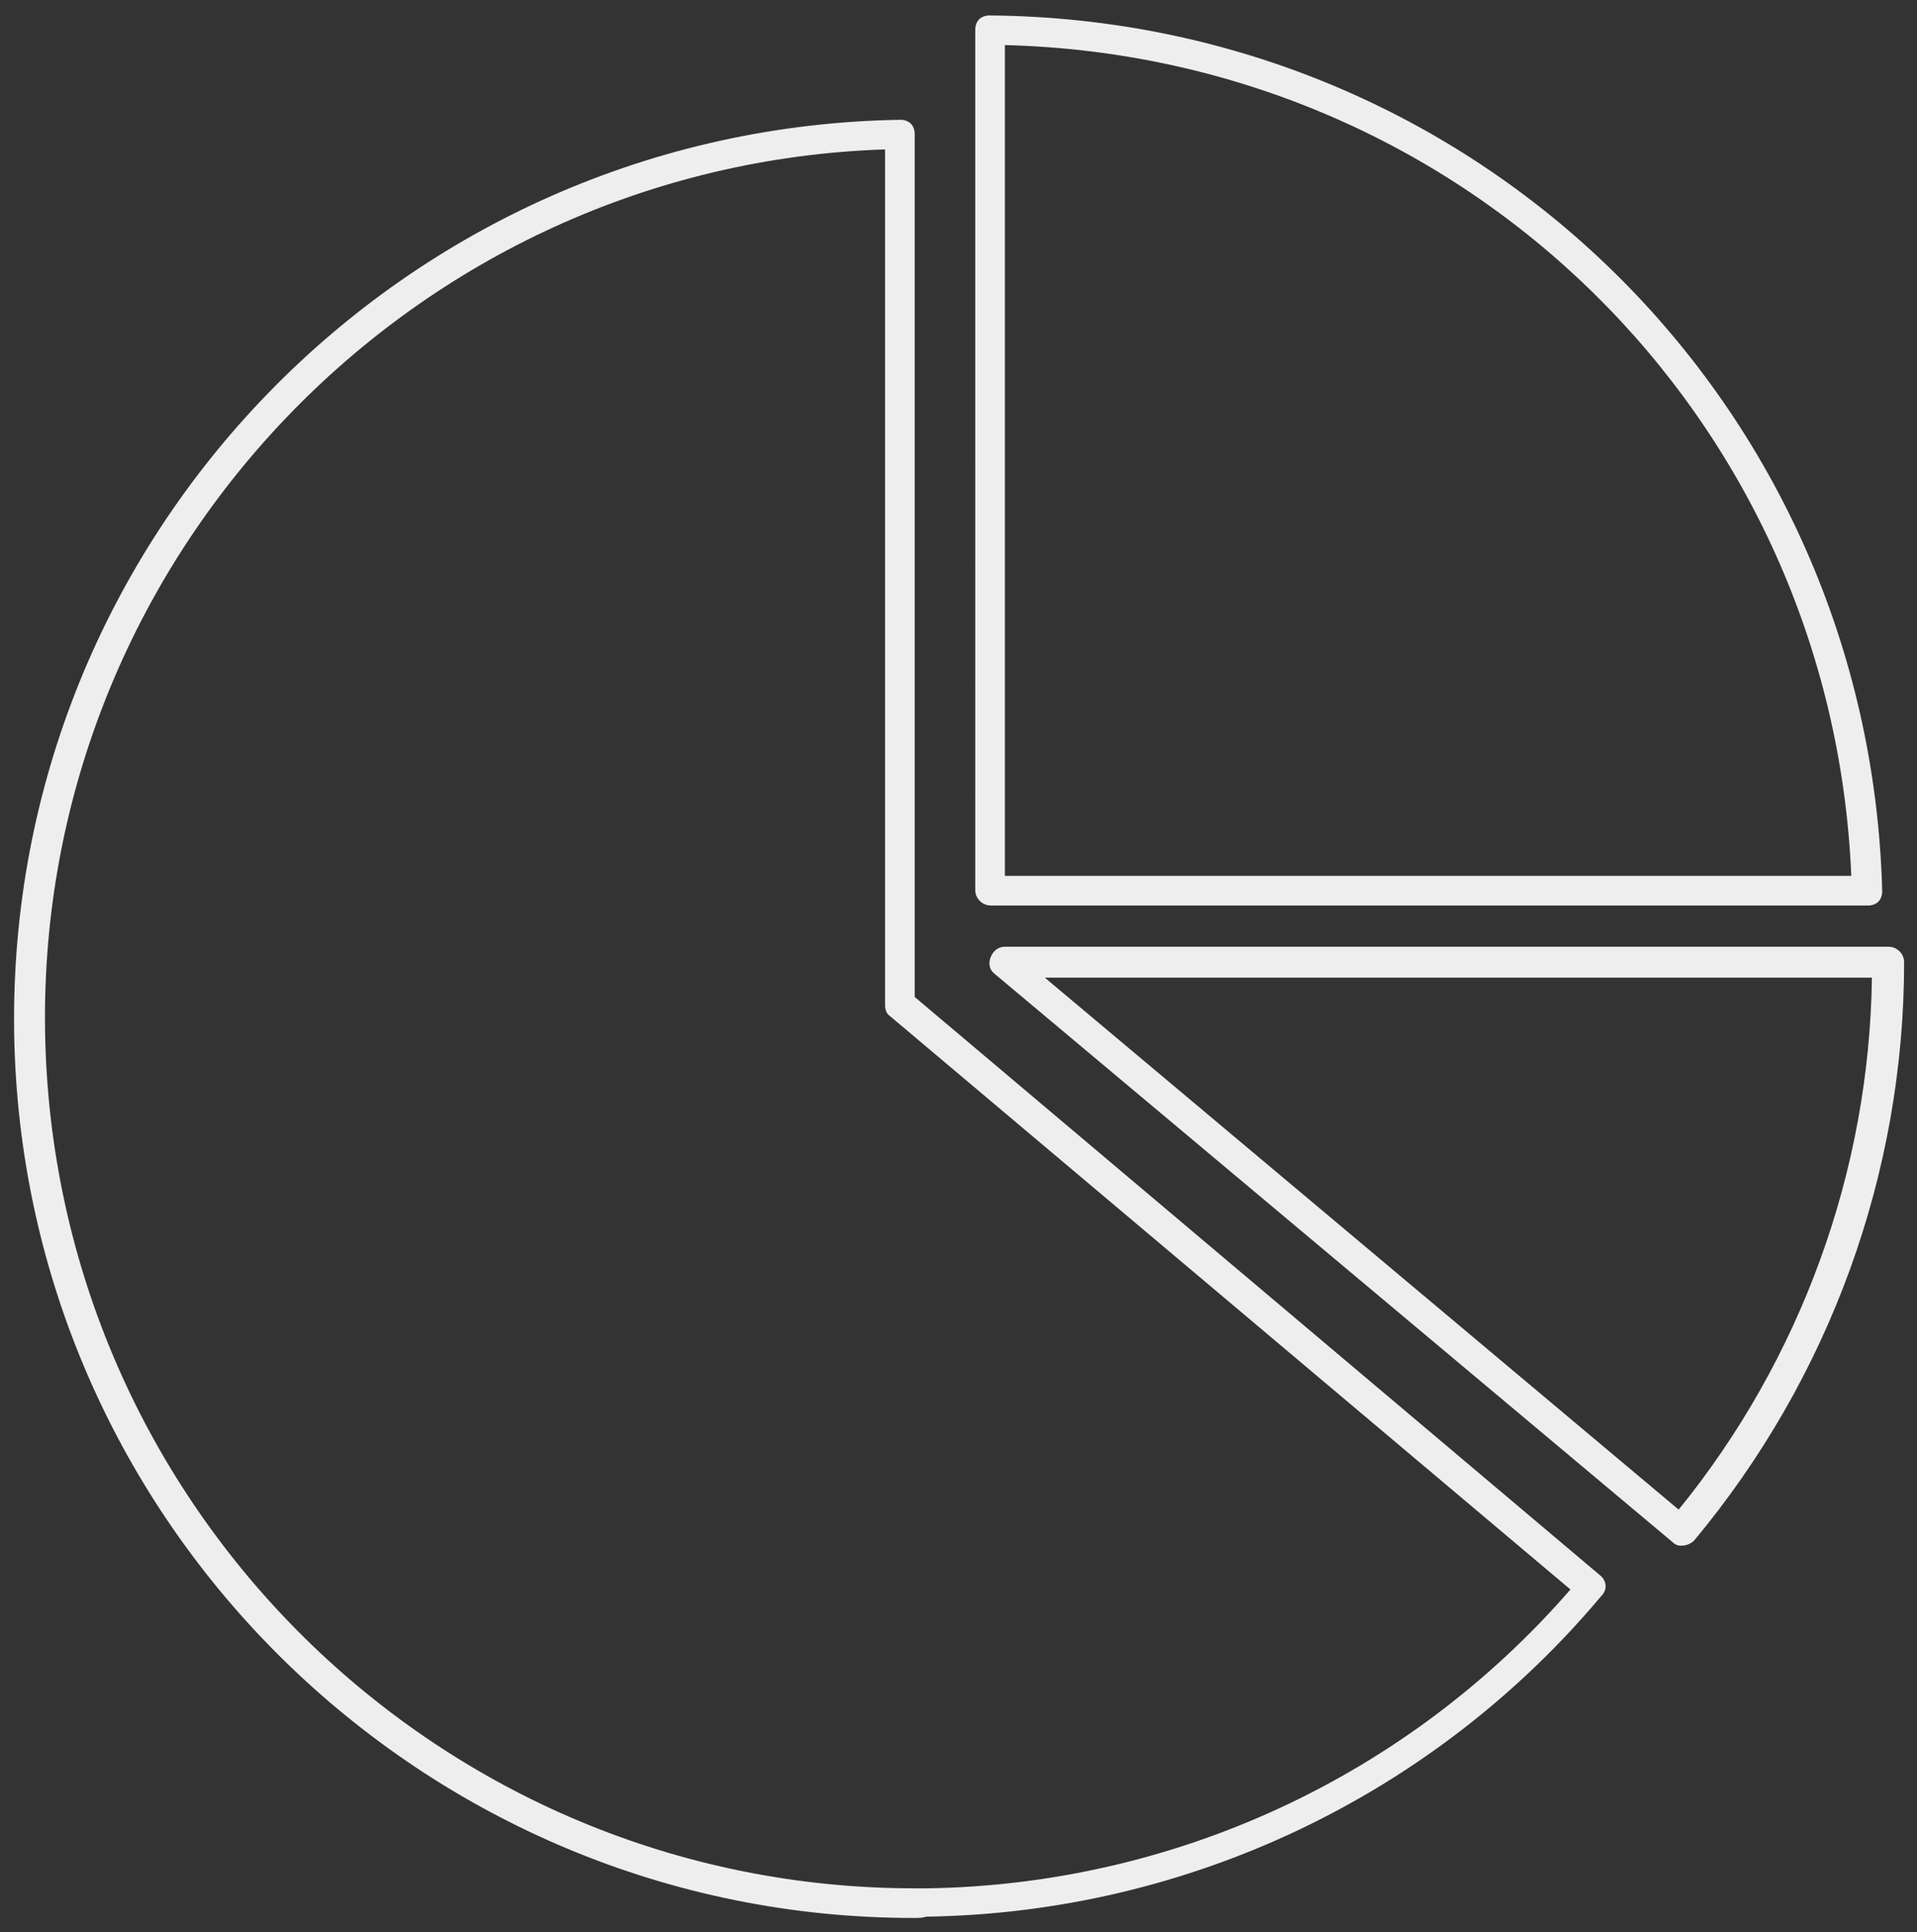
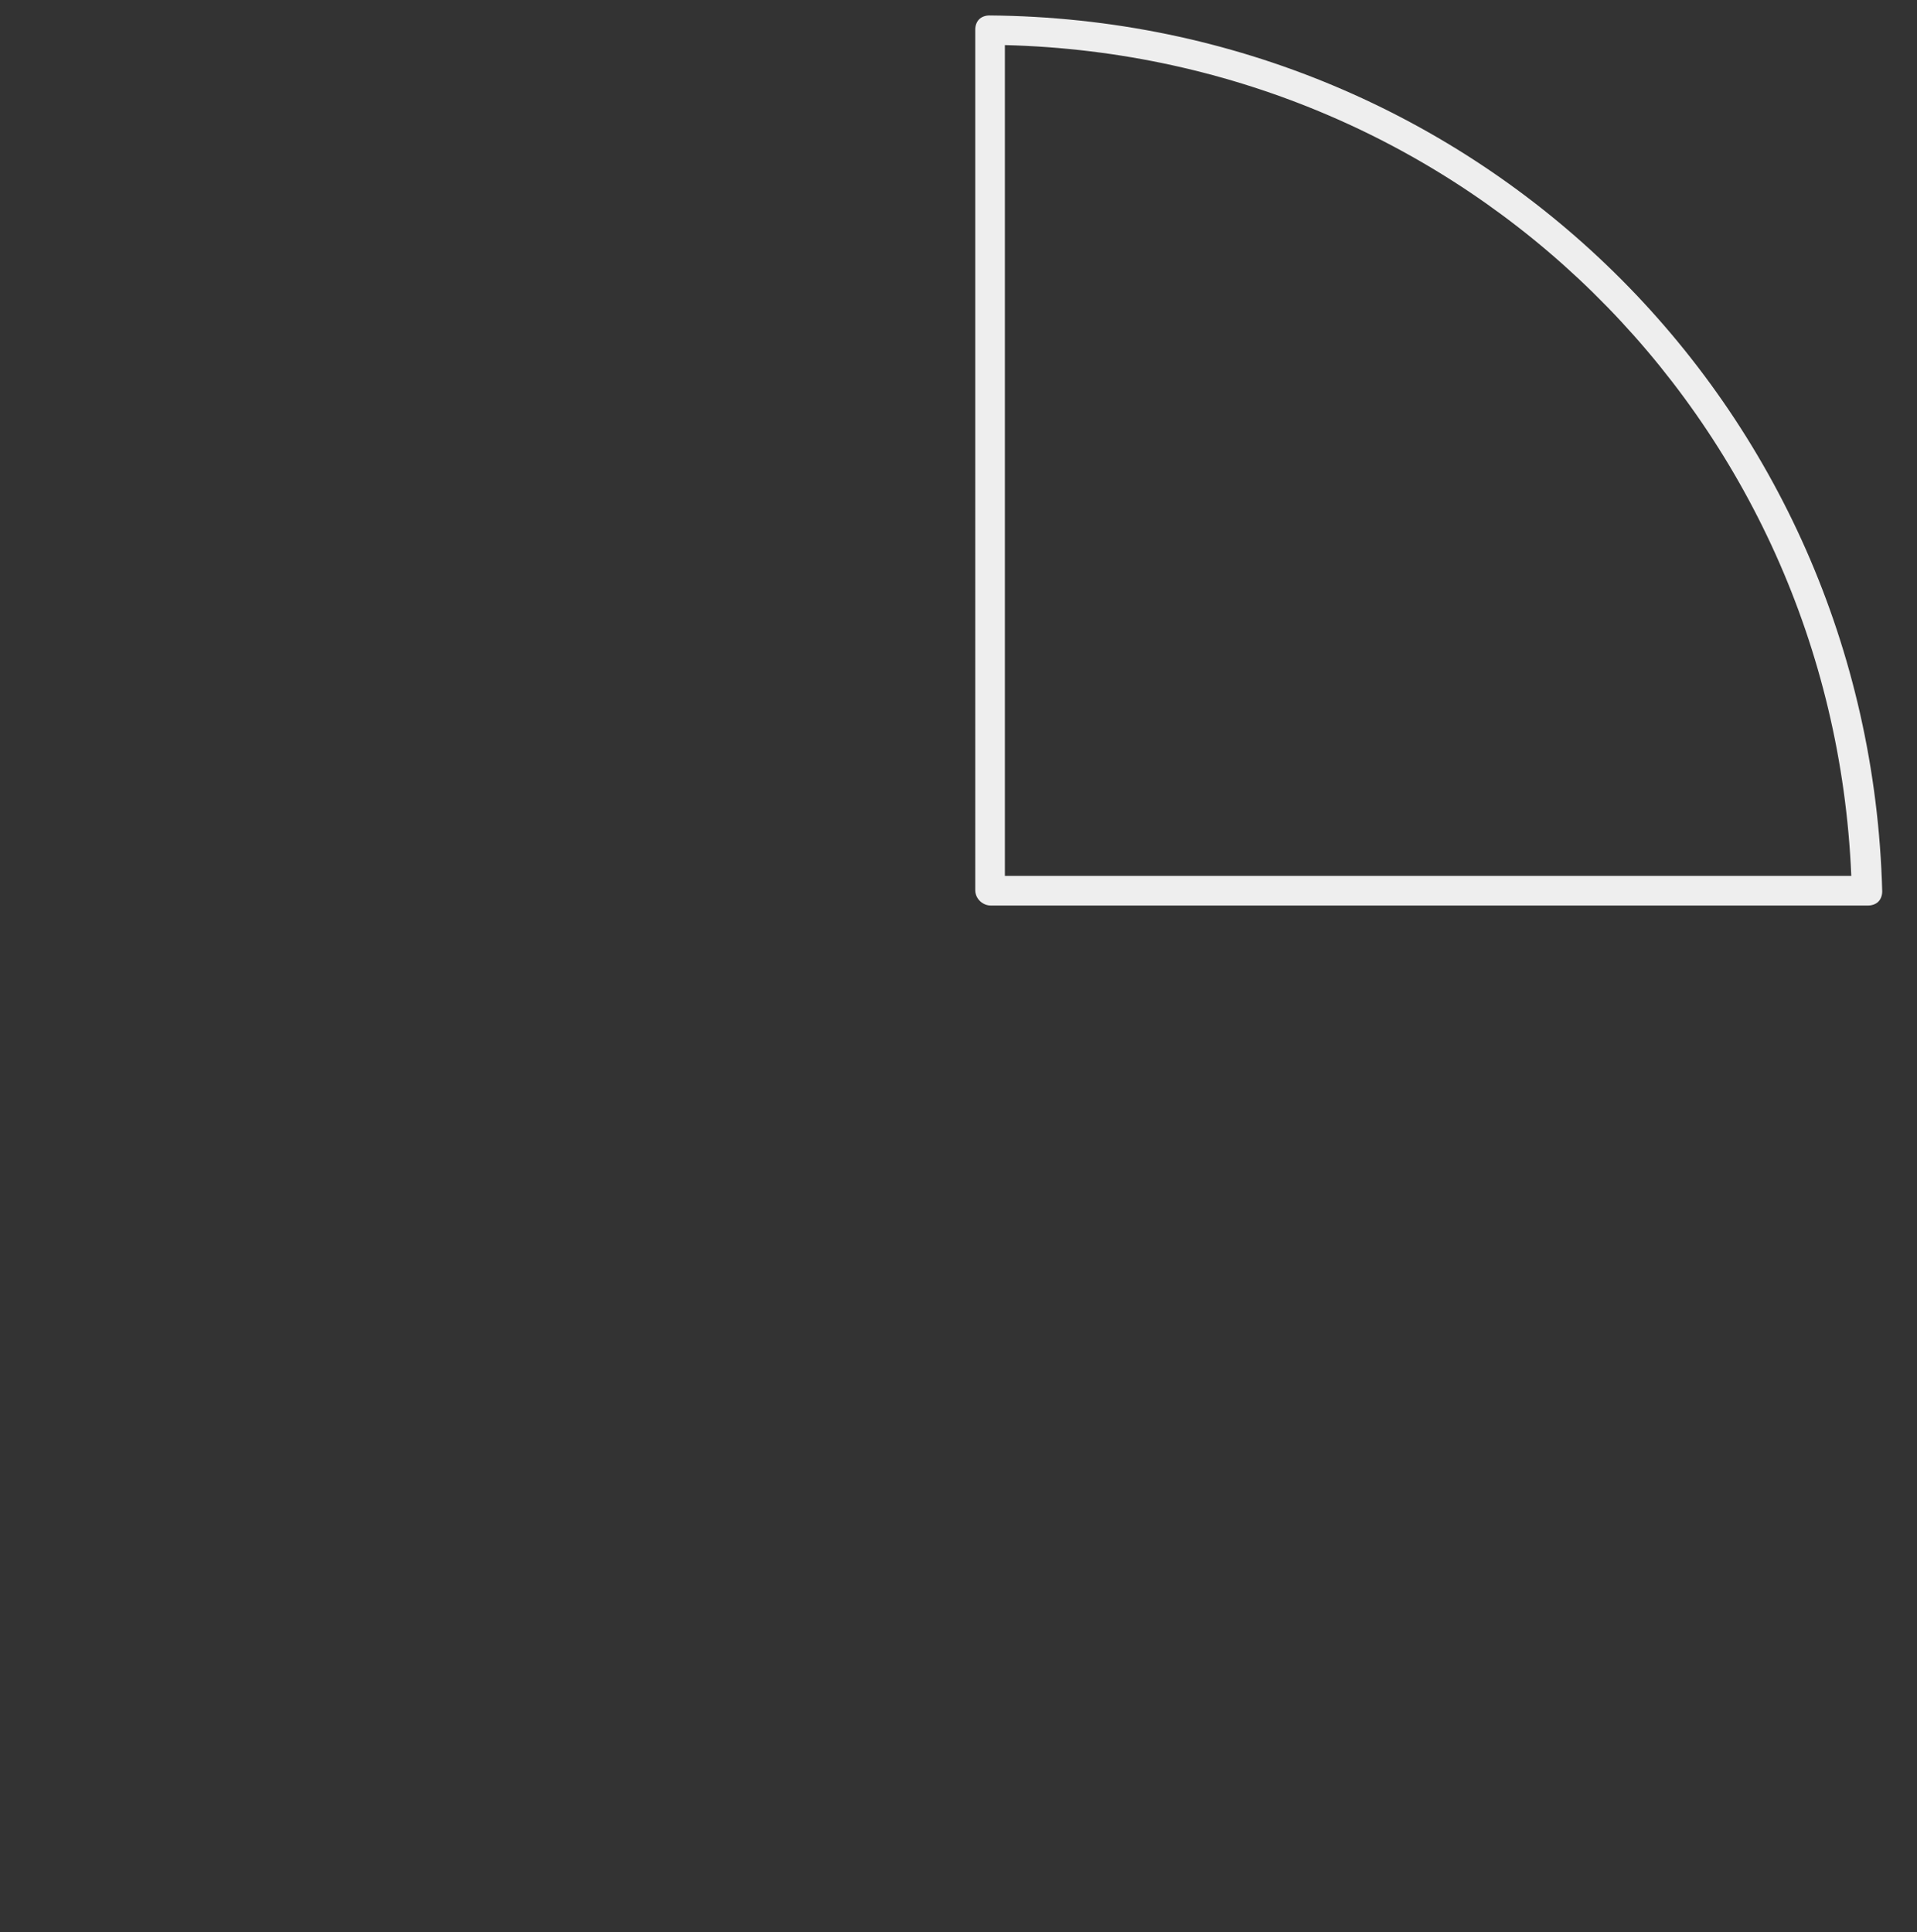
<svg xmlns="http://www.w3.org/2000/svg" version="1.1" id="Layer_1" x="0px" y="0px" viewBox="0 0 148.8 150" style="enable-background:new 0 0 148.8 150;" xml:space="preserve">
  <rect x="0" y="0" width="148.8" height="150" fill="#333333" stroke="none" />
  <style type="text/css"> .st0{fill:#EEEEEE;} </style>
  <g id="Group_1882" transform="translate(0 0)">
    <g id="Path_1433">
-       <path class="st0" d="M70.9,148.9c-38,0-69.2-30.6-69.8-68.7C0.5,41.6,31.4,9.9,69.9,9.3c0,0,0,0,0,0c0.3,0,0.6,0.1,0.8,0.3 c0.2,0.2,0.3,0.5,0.3,0.8v67l53.2,44.9c0.5,0.4,0.6,1.1,0.1,1.6c-13,15.5-32.1,24.6-52.4,24.9C71.6,148.9,71.3,148.9,70.9,148.9z M68.7,11.6C32.1,12.8,2.9,43.3,3.5,80.1c0.6,36.9,30.7,66.5,67.5,66.5c0.3,0,0.7,0,1,0c19.2-0.3,37.3-8.7,49.9-23.2L69.1,78.9 c-0.3-0.2-0.4-0.5-0.4-0.9V11.6z" />
-     </g>
+       </g>
    <g id="Path_1434">
-       <path class="st0" d="M130.5,120c-0.3,0-0.5-0.1-0.7-0.3L77.2,75.6c-0.4-0.3-0.5-0.8-0.3-1.3c0.2-0.5,0.6-0.8,1.1-0.8h68.6 c0.6,0,1.2,0.5,1.2,1.2c0,16.4-5.8,32.3-16.3,44.9C131.2,119.9,130.8,120,130.5,120z M81.1,75.9l49.2,41.3 c9.5-11.7,14.8-26.3,15-41.3H81.1z" />
-     </g>
+       </g>
    <g id="Path_1435">
      <path class="st0" d="M145,70.3H76.9c-0.6,0-1.2-0.5-1.2-1.2V2.3c0-0.3,0.1-0.6,0.3-0.8c0.2-0.2,0.5-0.3,0.8-0.3 c37.9,0.3,68.3,30.2,69.3,68c0,0.3-0.1,0.6-0.3,0.8C145.6,70.2,145.3,70.3,145,70.3z M78,68h65.7C142.2,32.4,113.7,4.4,78,3.5V68z " />
    </g>
  </g>
</svg>